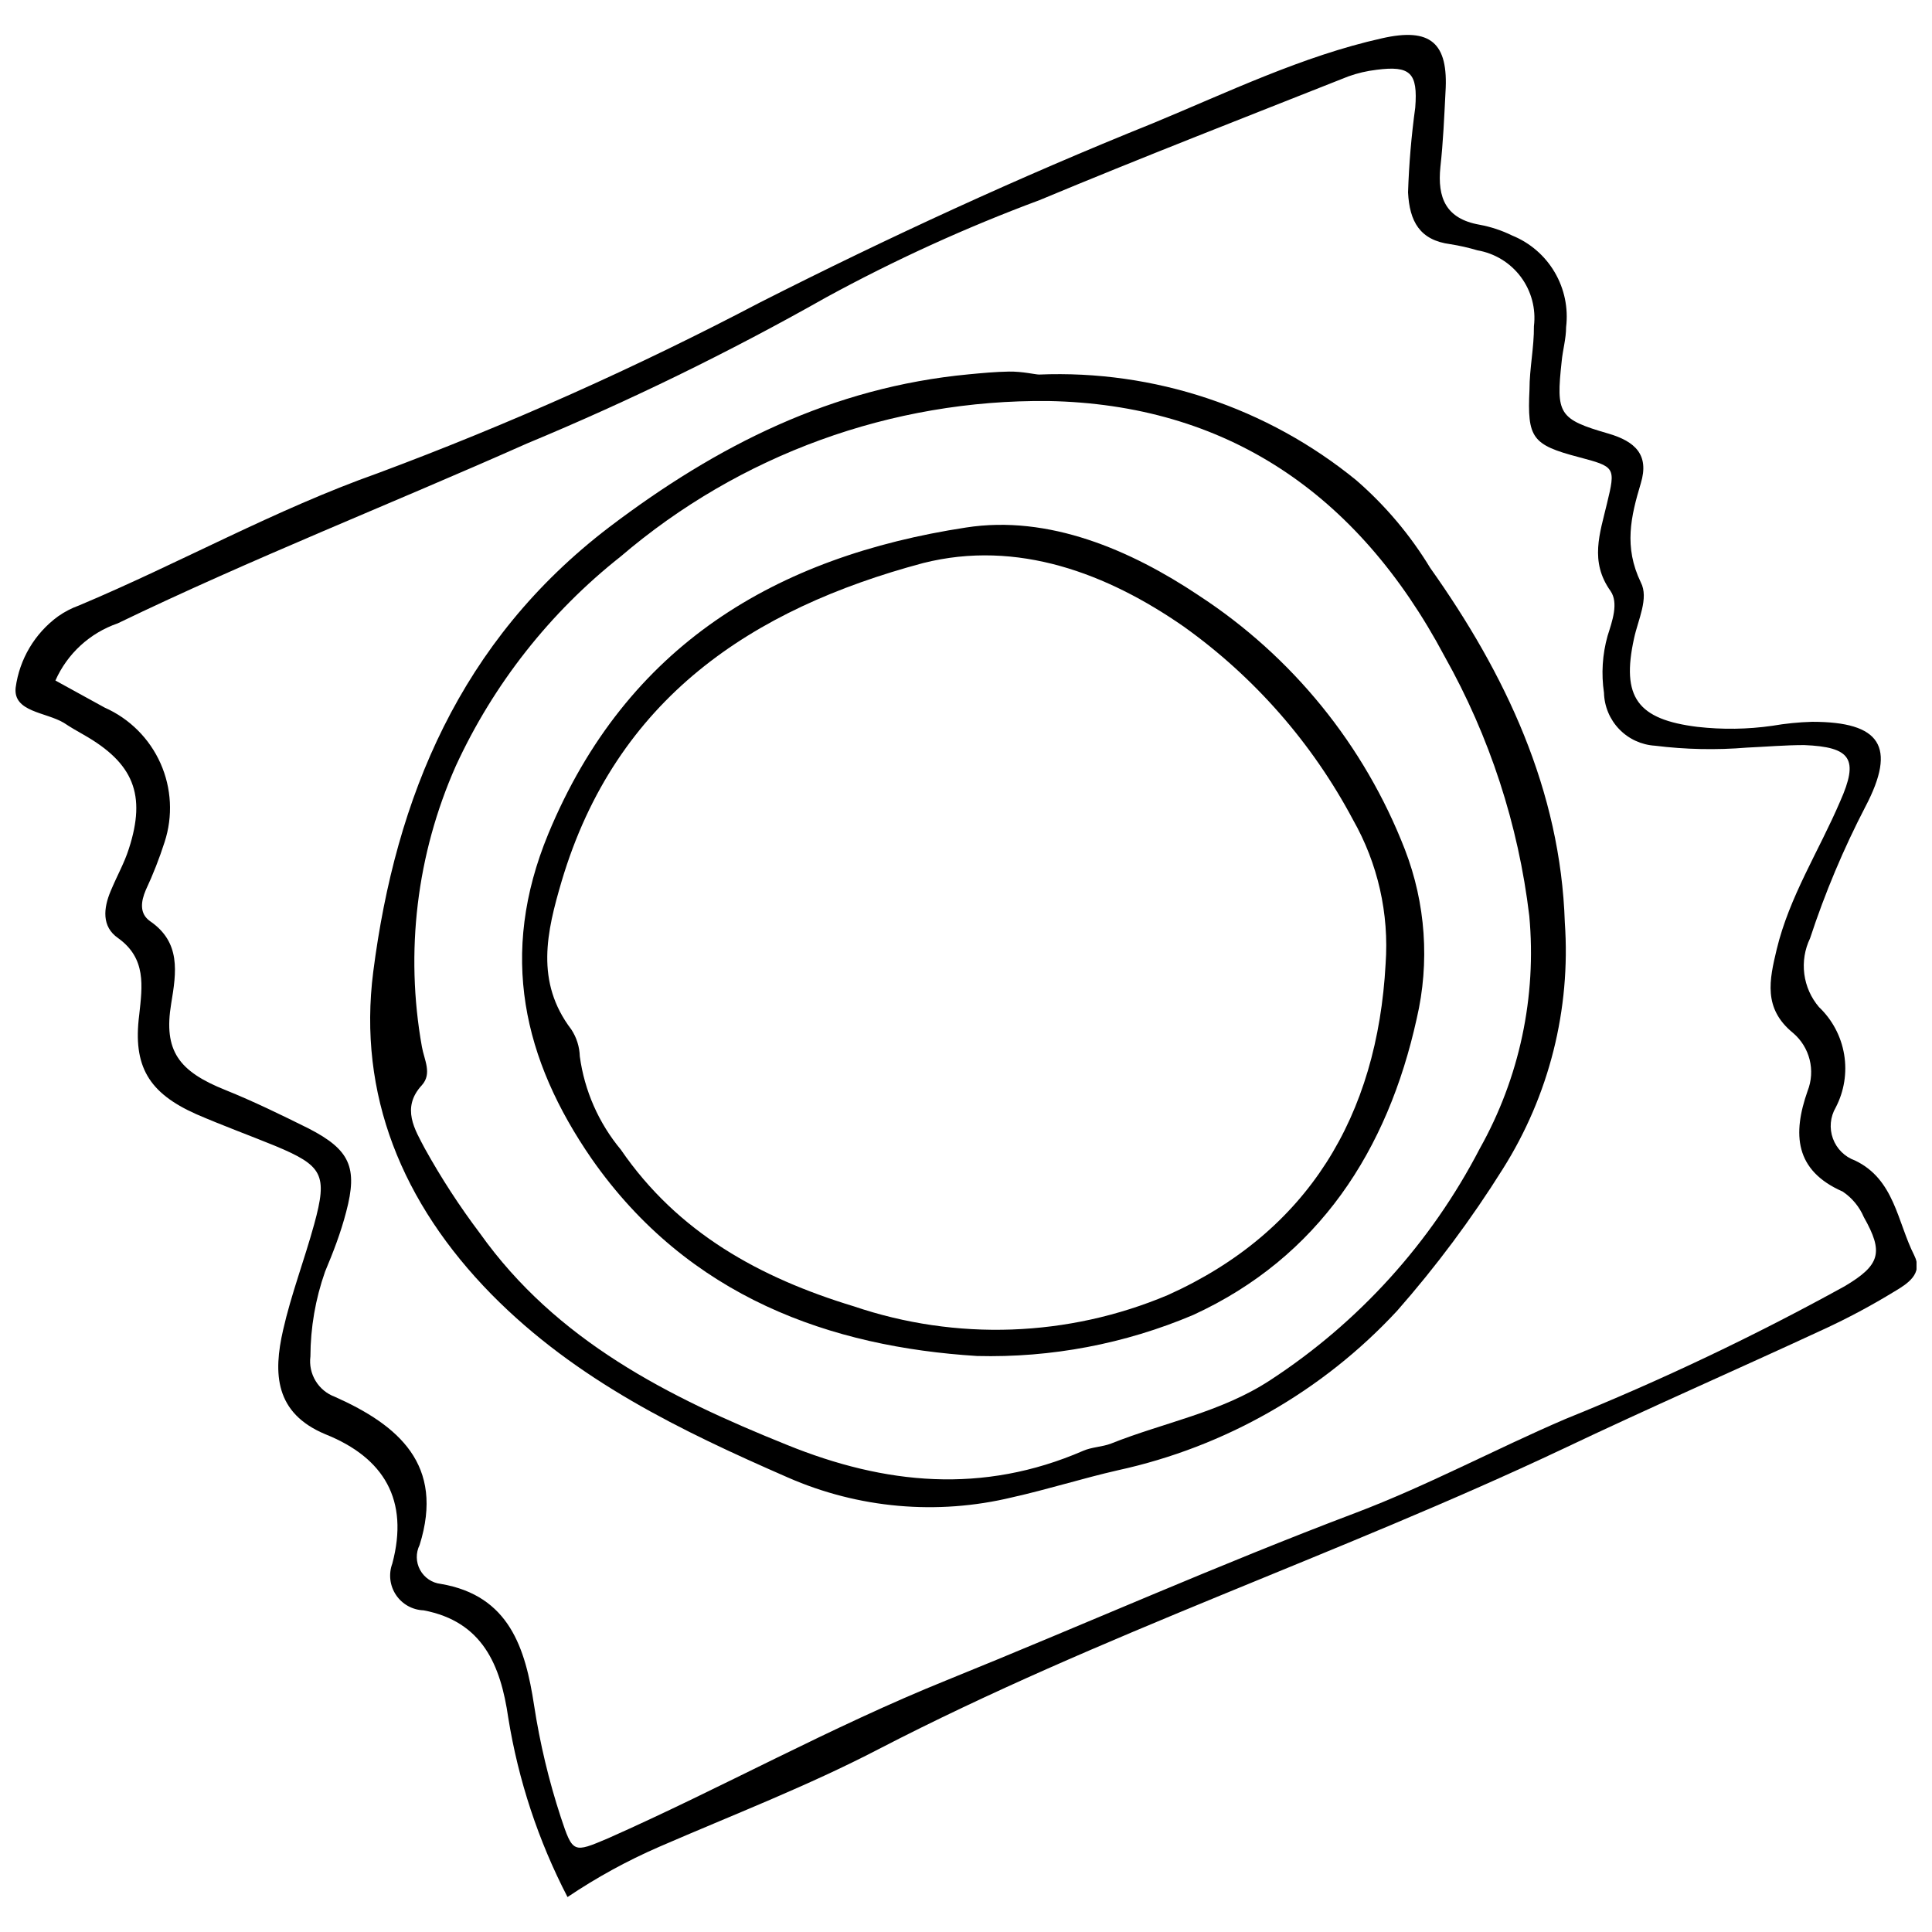
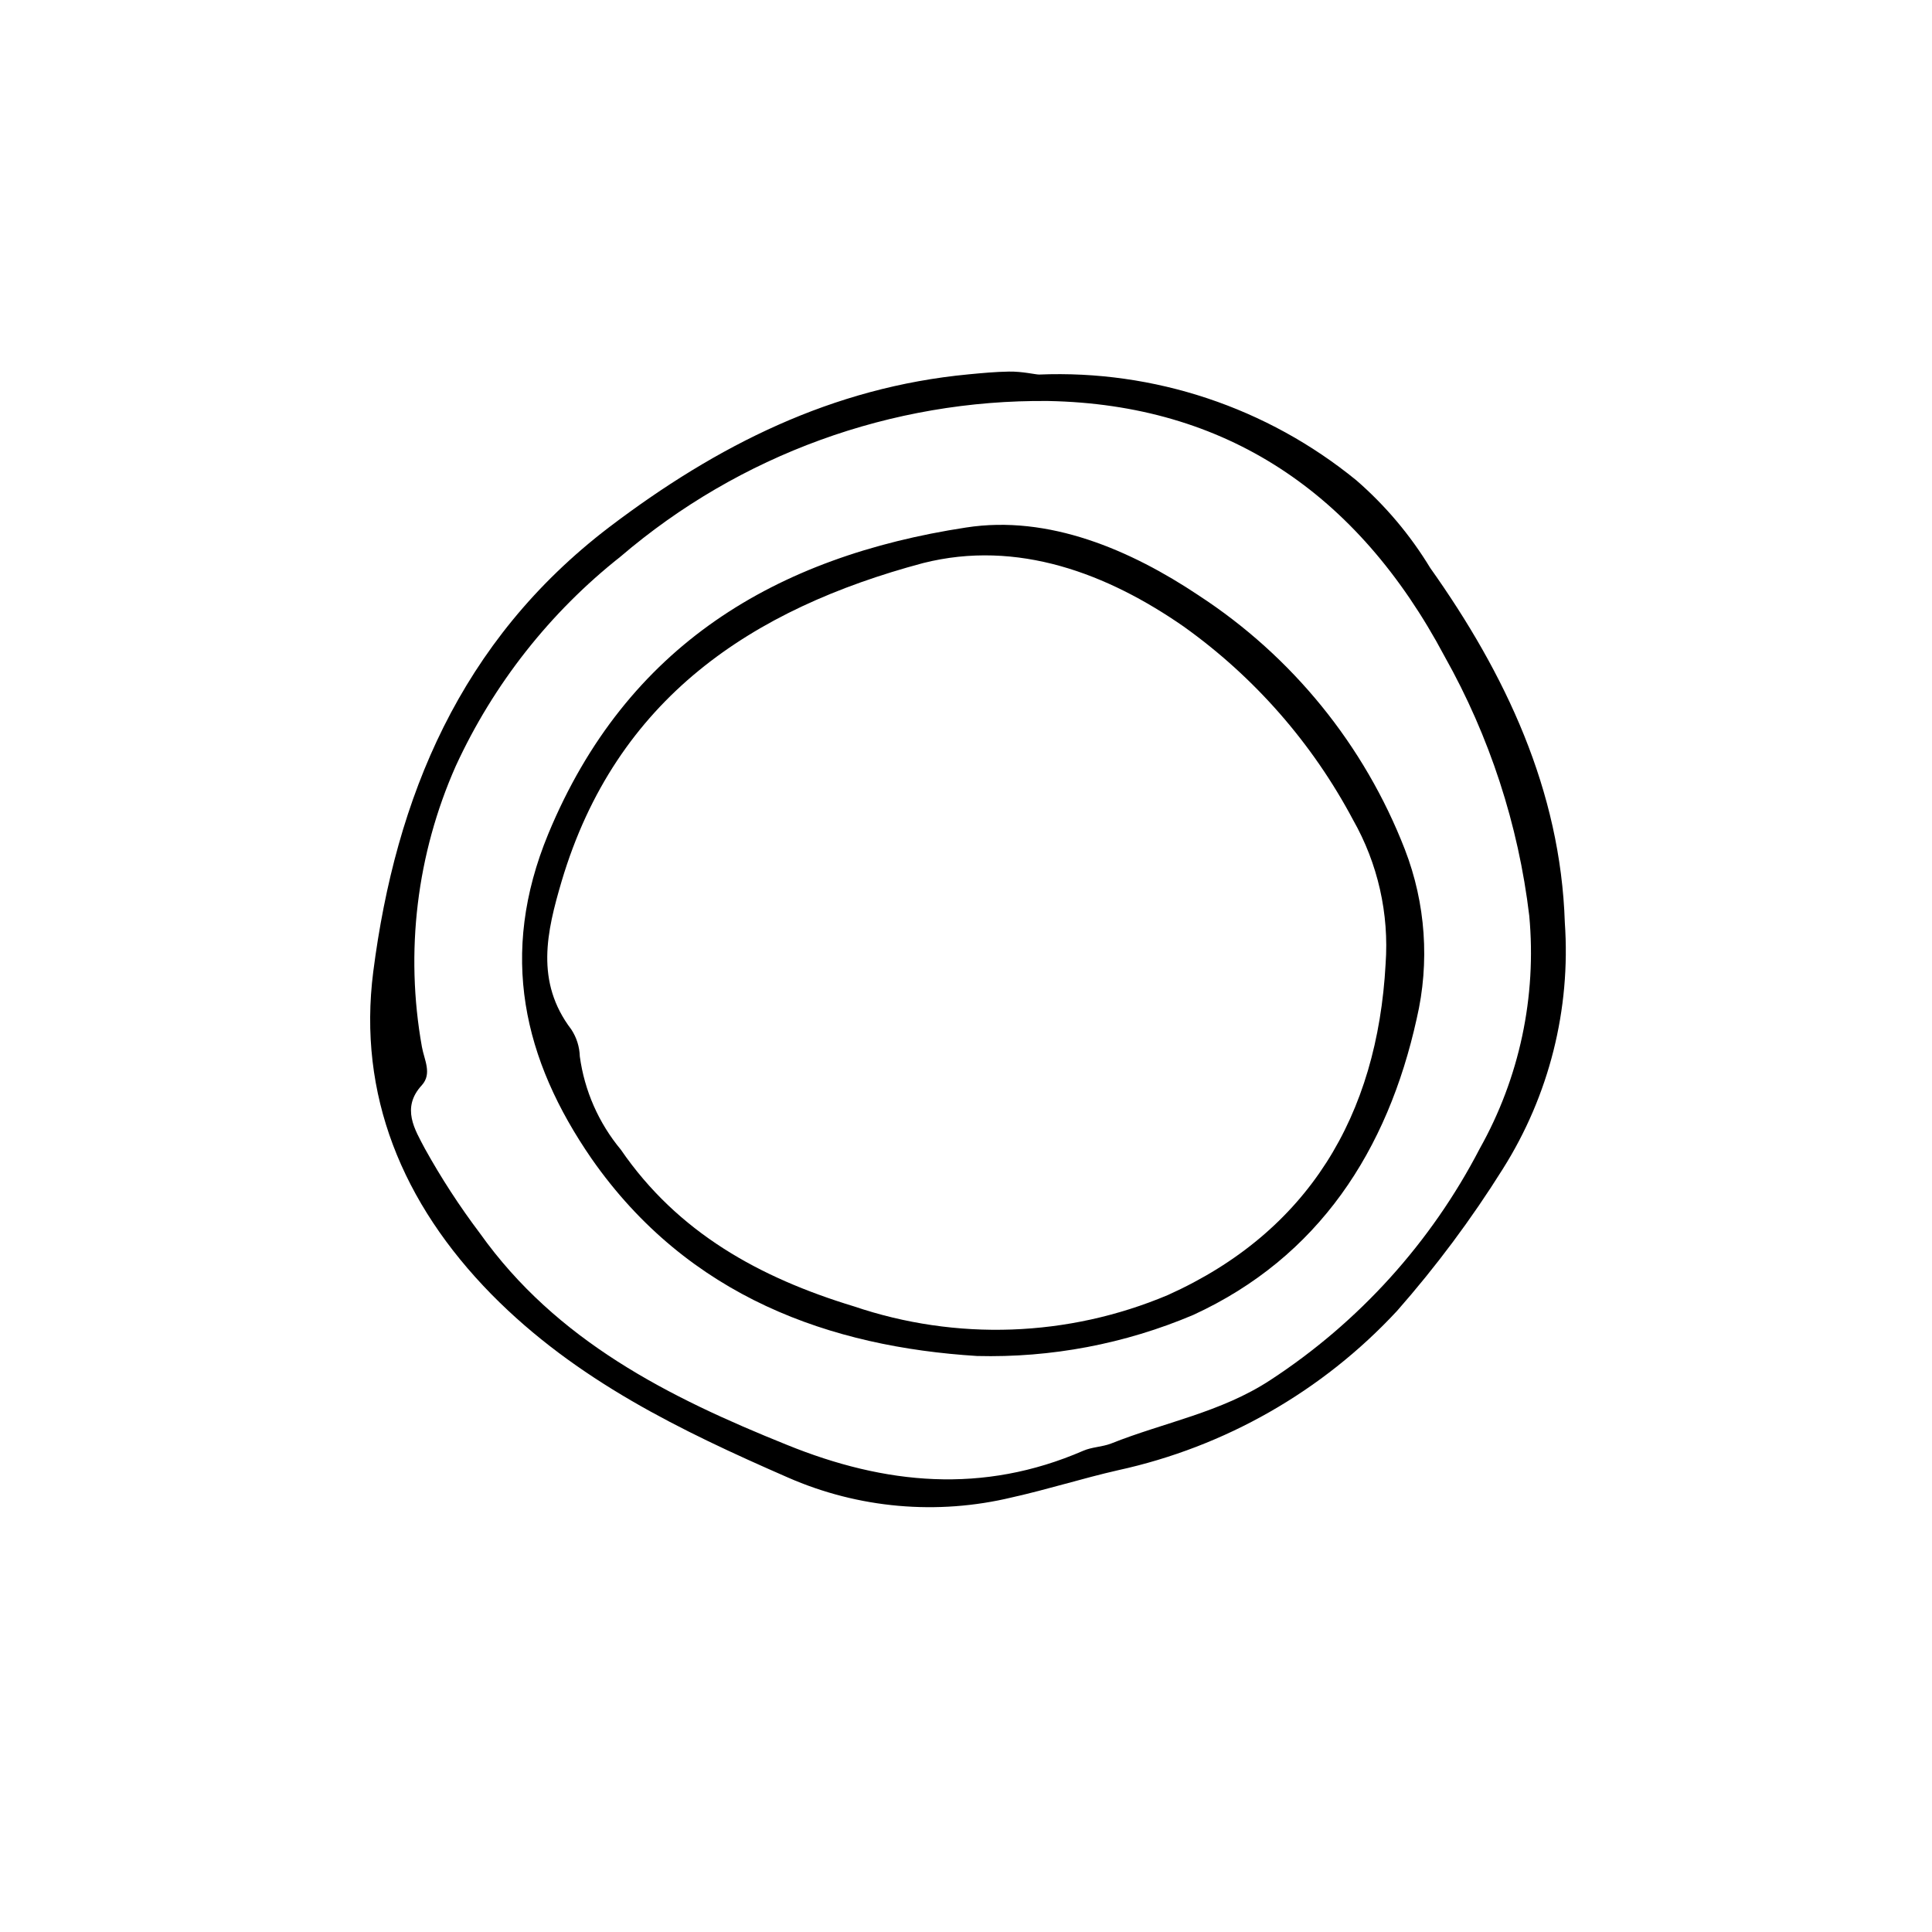
<svg xmlns="http://www.w3.org/2000/svg" width="800px" height="800px" version="1.1" viewBox="144 144 512 512">
  <defs>
    <clipPath id="a">
      <path d="m148.09 153h503.81v494h-503.81z" />
    </clipPath>
  </defs>
  <g clip-path="url(#a)">
-     <path d="m294.4 646.74c-7.731-14.895-13.031-30.93-15.703-47.496-2.019-14.02-6.84-25.516-22.43-28.488-2.953-0.105-5.676-1.617-7.32-4.074-1.645-2.453-2.008-5.551-0.98-8.32 4.484-16.824-2.188-28.039-17.723-34.266-13.457-5.609-13.852-16.152-11.215-27.648 2.133-9.422 5.609-18.449 8.242-28.039 3.59-13.121 2.301-15.477-10.375-20.75-6.84-2.797-13.793-5.324-20.914-8.406-12.562-5.609-16.824-12.672-15.086-26.301 0.84-7.684 1.906-14.973-5.609-20.355-4.375-3.027-3.871-7.906-1.961-12.449 1.906-4.543 3.59-7.348 4.824-11.215 4.656-14.355 1.234-22.711-12-30.227-1.793-1.008-3.531-2.019-5.215-3.141-4.769-2.863-13.461-2.863-12.789-9.312 1.012-7.562 5.062-14.387 11.219-18.898 1.727-1.219 3.613-2.199 5.606-2.914 26.695-11.215 51.816-25.348 79.184-35.051 34.723-12.941 68.586-28.078 101.39-45.309 33.984-17.215 68.527-33.141 103.91-47.387 19.684-8.133 39.645-17.836 60.789-22.547 12.844-2.918 17.664 1.176 16.824 14.301-0.336 6.617-0.617 13.234-1.348 19.797-0.84 8.188 1.457 13.738 10.375 15.309 2.996 0.555 5.902 1.516 8.637 2.859 4.723 1.914 8.684 5.328 11.266 9.719 2.586 4.387 3.652 9.508 3.035 14.566 0 3.086-0.898 6.055-1.176 9.086-1.516 13.906-0.84 15.309 12.395 19.121 7.066 2.074 10.879 5.609 8.578 13.18-2.637 8.805-4.543 16.824 0 26.246 2.188 4.207-0.73 9.871-1.793 14.859-3.422 15.59 0.898 21.477 16.824 23.441l-0.004-0.004c6.582 0.75 13.234 0.656 19.793-0.281 3.504-0.605 7.047-0.961 10.602-1.062 18.113 0 22.43 6.562 14.133 22.43h-0.004c-5.832 11.23-10.746 22.914-14.691 34.938-1.418 2.938-1.949 6.227-1.531 9.461 0.418 3.238 1.77 6.281 3.887 8.766 3.531 3.356 5.875 7.769 6.672 12.578 0.801 4.805 0.012 9.738-2.242 14.059-1.453 2.488-1.723 5.496-0.734 8.207 0.984 2.707 3.125 4.84 5.84 5.812 10.488 4.992 11.215 16.262 15.703 25.125 2.469 4.934-1.852 7.57-5.215 9.59l-0.004-0.004c-6.062 3.711-12.332 7.062-18.785 10.039-22.992 10.656-46.207 20.805-69.09 31.684-59.723 28.207-122.53 49.125-181.25 79.52-18.844 9.812-38.805 17.496-58.32 25.965-8.465 3.684-16.574 8.133-24.227 13.289zm-135.71-322.39 13.066 7.18c6.582 2.922 11.848 8.176 14.781 14.754 2.93 6.578 3.32 14.008 1.09 20.855-1.391 4.344-3.059 8.598-4.992 12.73-1.289 3.027-1.738 6.227 1.121 8.242 8.188 5.609 7.012 13.457 5.609 21.871-2.074 12.504 2.019 17.945 14.355 22.879 7.516 3.027 14.859 6.617 22.094 10.207 10.879 5.609 13.066 10.262 9.926 22.094-1.457 5.609-3.422 10.656-5.609 15.871h0.004c-2.539 7.207-3.848 14.789-3.871 22.434-0.598 4.648 2.102 9.098 6.508 10.711 16.824 7.516 29.105 18 22.43 39.254-1.039 2.094-0.992 4.562 0.125 6.613 1.117 2.055 3.16 3.438 5.484 3.703 18.227 3.086 22.43 17.16 24.73 32.188v0.004c1.539 10.047 3.902 19.949 7.066 29.609 3.195 9.645 3.309 9.535 12.562 5.609 30.113-13.348 58.996-29.496 89.727-41.891 36.172-14.637 71.895-30.562 108.4-44.359 19.066-7.234 36.844-16.824 55.52-24.844h-0.004c25.375-10.246 50.113-22.004 74.082-35.219 9.422-5.609 10.32-8.973 5.047-18.281-1.172-2.758-3.121-5.117-5.609-6.785-12.785-5.609-13.289-15.309-9.309-26.637 2.152-5.438 0.598-11.645-3.871-15.422-7.965-6.504-6.227-14.074-4.316-22.094 3.363-14.02 11.215-26.133 16.824-39.254 4.992-11.215 2.918-14.414-9.535-14.918-5.047 0-10.148 0.449-15.199 0.672h0.004c-8.109 0.672-16.266 0.504-24.34-0.504-3.598-0.223-6.981-1.785-9.484-4.383-2.5-2.594-3.938-6.035-4.031-9.637-0.75-5.039-0.426-10.18 0.953-15.086 1.234-3.926 2.973-8.691 0.785-11.887-5.609-7.852-2.805-15.309-0.953-23.16 2.356-9.703 2.188-9.758-7.516-12.336-12.336-3.254-13.629-5.047-13.012-17.891 0-5.609 1.234-11.215 1.176-16.824h0.004c0.559-4.629-0.688-9.293-3.473-13.031-2.789-3.738-6.902-6.258-11.5-7.047-2.352-0.699-4.75-1.242-7.176-1.625-8.133-1.066-10.824-6.055-11.215-13.738 0.25-7.508 0.883-14.992 1.906-22.434 0.73-9.254-1.289-11.215-10.32-10.039v0.004c-2.523 0.297-5.008 0.879-7.402 1.738-27.309 10.824-54.734 21.477-81.875 32.805-19.453 7.231-38.363 15.852-56.582 25.797-25.605 14.484-52.07 27.406-79.238 38.691-36.059 16.039-72.902 30.508-108.46 47.668-7.359 2.539-13.332 8.023-16.488 15.141z" />
-   </g>
-   <path d="m419.34 243.26c30.527-1.266 60.457 8.711 84.121 28.039 7.688 6.68 14.289 14.512 19.57 23.219 19.906 28.039 34.543 58.938 35.664 93.988 1.602 22.949-4.152 45.816-16.43 65.273-8.316 13.281-17.691 25.863-28.039 37.629-19.766 21.297-45.578 36.031-73.969 42.227-9.363 2.133-18.508 5.047-28.039 7.18-19.855 4.789-40.738 2.938-59.441-5.273-28.375-12.395-56.078-25.738-78.512-48.508-23.723-24.168-35.496-52.996-31.348-85.52 5.945-46.266 23.047-87.652 62.473-117.77 28.656-21.758 59.164-37.125 95.332-40.543 3.531-0.336 7.066-0.672 10.656-0.73 3.59-0.055 7.008 0.785 7.961 0.785zm2.469 7.012c-41.52-0.422-81.785 14.223-113.34 41.219-18.734 14.801-33.703 33.824-43.684 55.516-10.355 23.352-13.48 49.273-8.973 74.418 0.617 3.477 2.746 7.066 0 10.148-5.609 6.055-1.793 11.887 0.785 16.824 4.332 7.809 9.203 15.305 14.582 22.43 20.301 28.543 50.023 43.461 81.371 56.078 25.965 10.543 51.871 13.121 78.512 1.57 2.301-1.008 4.992-1.008 7.348-1.906 14.02-5.609 29.16-8.242 42.227-16.824l-0.004 0.004c23.484-15.324 42.609-36.457 55.516-61.352 10.531-18.754 15.109-40.27 13.125-61.688-2.883-24.168-10.508-47.531-22.434-68.75-23.16-43.574-58.211-66.789-105.04-67.688z" />
+     </g>
+   <path d="m419.34 243.26c30.527-1.266 60.457 8.711 84.121 28.039 7.688 6.68 14.289 14.512 19.57 23.219 19.906 28.039 34.543 58.938 35.664 93.988 1.602 22.949-4.152 45.816-16.43 65.273-8.316 13.281-17.691 25.863-28.039 37.629-19.766 21.297-45.578 36.031-73.969 42.227-9.363 2.133-18.508 5.047-28.039 7.18-19.855 4.789-40.738 2.938-59.441-5.273-28.375-12.395-56.078-25.738-78.512-48.508-23.723-24.168-35.496-52.996-31.348-85.52 5.945-46.266 23.047-87.652 62.473-117.77 28.656-21.758 59.164-37.125 95.332-40.543 3.531-0.336 7.066-0.672 10.656-0.73 3.59-0.055 7.008 0.785 7.961 0.785m2.469 7.012c-41.52-0.422-81.785 14.223-113.34 41.219-18.734 14.801-33.703 33.824-43.684 55.516-10.355 23.352-13.48 49.273-8.973 74.418 0.617 3.477 2.746 7.066 0 10.148-5.609 6.055-1.793 11.887 0.785 16.824 4.332 7.809 9.203 15.305 14.582 22.43 20.301 28.543 50.023 43.461 81.371 56.078 25.965 10.543 51.871 13.121 78.512 1.57 2.301-1.008 4.992-1.008 7.348-1.906 14.02-5.609 29.16-8.242 42.227-16.824l-0.004 0.004c23.484-15.324 42.609-36.457 55.516-61.352 10.531-18.754 15.109-40.27 13.125-61.688-2.883-24.168-10.508-47.531-22.434-68.75-23.16-43.574-58.211-66.789-105.04-67.688z" />
  <path d="m402.91 503.35c-38.582-2.41-76.434-15.477-102.12-52.266-18.113-26.246-24.676-54.172-11.496-86.082 20.75-50.133 60.508-73.52 110.7-81.203 21.926-3.422 43.629 5.945 61.688 18l-0.004 0.004c24.801 16.164 43.902 39.703 54.621 67.293 5.531 14.301 6.625 29.934 3.141 44.863-7.684 34.824-25.91 63.199-59.219 78.512-18.109 7.676-37.648 11.383-57.312 10.879zm108.29-103.91c0.953-13.305-2.051-26.59-8.637-38.188-10.789-20.312-26.145-37.84-44.863-51.203-20.188-14.02-44.023-23.16-69.09-16.824-45.309 12.117-81.367 35.836-95.781 84.344-3.926 13.348-7.066 26.582 2.578 39.254 1.395 2.121 2.172 4.586 2.246 7.125 1.234 9.098 5.004 17.668 10.879 24.73 15.086 21.984 36.789 33.926 61.688 41.5v-0.004c27.184 9.238 56.816 8.184 83.273-2.973 37.238-16.766 55.52-47.555 57.707-87.762z" />
</svg>